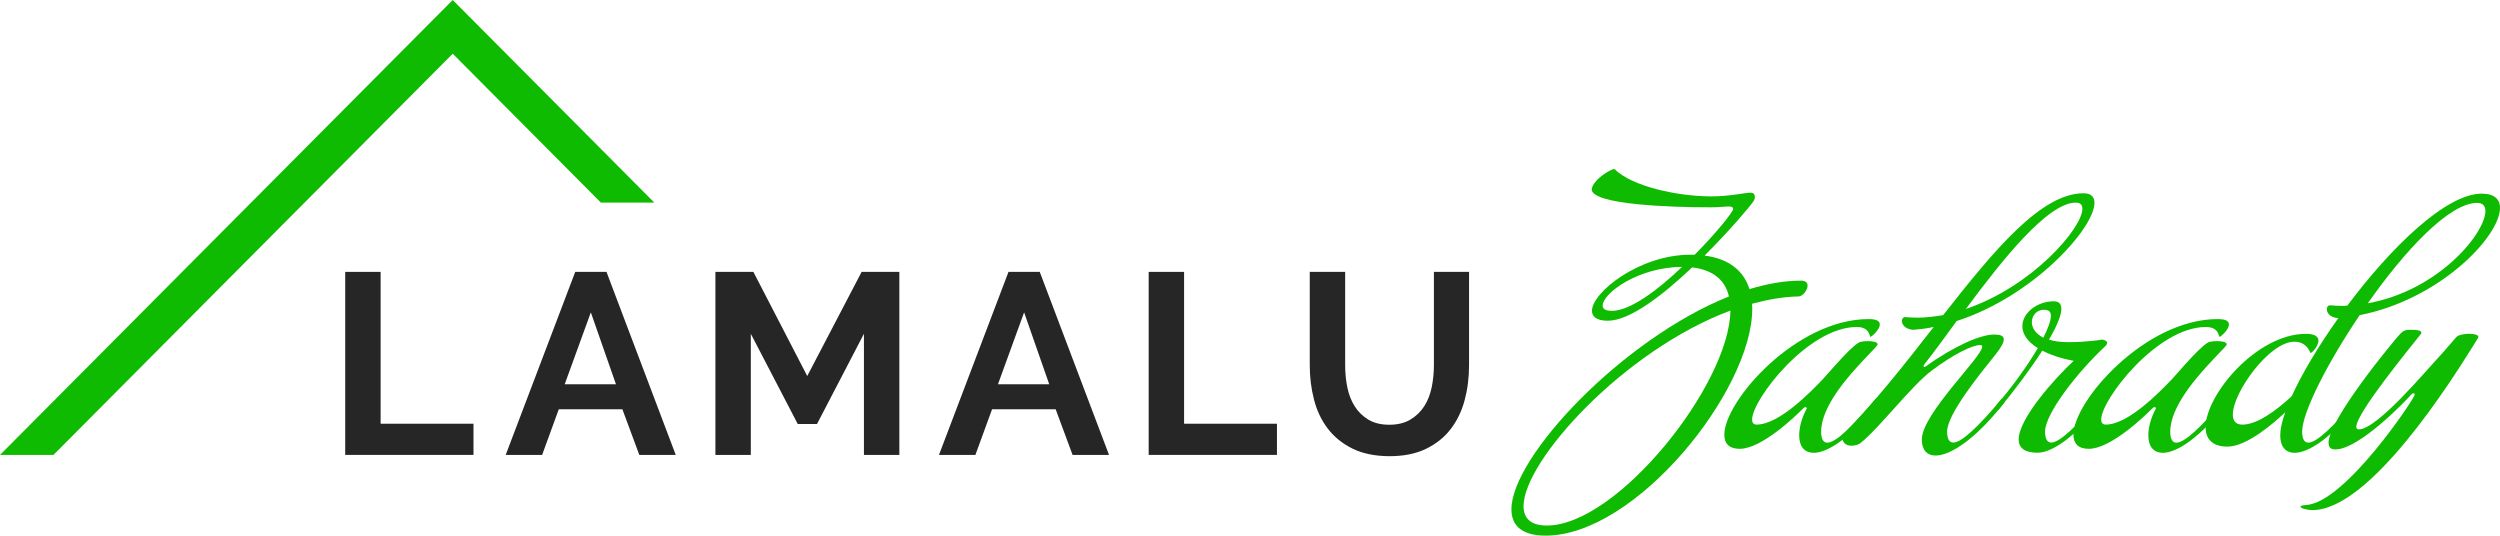
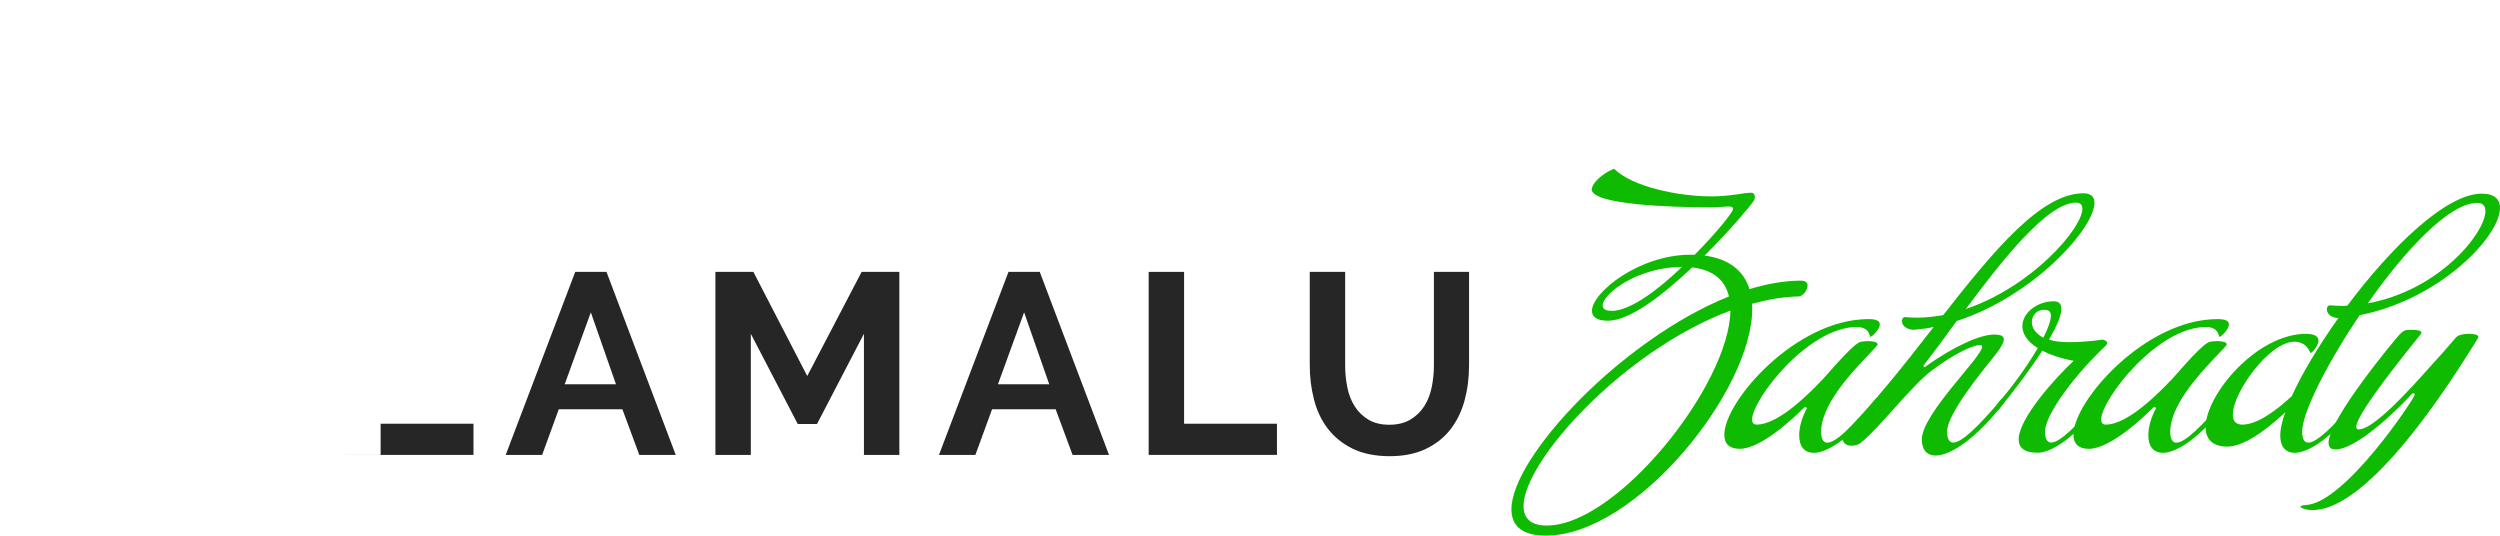
<svg xmlns="http://www.w3.org/2000/svg" width="322" height="69" viewBox="0 0 322 69" fill="none">
  <g clip-path="url(#clip0_18_1204)">
-     <path d="M44.463 58.596V35.019H49.024V54.575H60.985V58.591H44.463V58.596Z" fill="#262626" />
+     <path d="M44.463 58.596H49.024V54.575H60.985V58.591H44.463V58.596Z" fill="#262626" />
    <path d="M74.084 35.019H78.115L87.037 58.596H82.345L80.164 52.716H71.971L69.825 58.596H65.132L74.089 35.019H74.084ZM79.337 49.497L76.099 40.233L72.731 49.497H79.341H79.337Z" fill="#262626" />
    <path d="M111.275 58.596V42.992L105.229 54.614H102.751L96.705 42.992V58.596H92.144V35.019H97.036L103.973 48.431L110.978 35.019H115.836V58.596H111.275Z" fill="#262626" />
    <path d="M129.89 35.019H133.92L142.843 58.596H138.15L135.969 52.716H127.777L125.63 58.596H120.938L129.894 35.019H129.89ZM135.142 49.497L131.905 40.233L128.536 49.497H135.147H135.142Z" fill="#262626" />
    <path d="M147.949 58.596V35.019H152.51V54.575H164.471V58.591H147.949V58.596Z" fill="#262626" />
    <path d="M178.933 54.707C180.014 54.707 180.919 54.487 181.659 54.042C182.399 53.601 182.993 53.024 183.446 52.315C183.898 51.606 184.215 50.794 184.405 49.874C184.59 48.955 184.687 48.01 184.687 47.037V35.019H189.214V47.037C189.214 48.651 189.019 50.168 188.635 51.586C188.25 53.005 187.642 54.242 186.819 55.304C185.992 56.365 184.93 57.206 183.631 57.828C182.331 58.449 180.778 58.757 178.972 58.757C177.166 58.757 175.506 58.429 174.197 57.779C172.887 57.128 171.821 56.262 171.008 55.191C170.195 54.12 169.601 52.873 169.241 51.454C168.876 50.035 168.696 48.563 168.696 47.037V35.019H173.257V47.037C173.257 48.035 173.35 48.989 173.54 49.908C173.725 50.828 174.046 51.64 174.499 52.349C174.951 53.059 175.54 53.626 176.266 54.061C176.991 54.492 177.887 54.707 178.943 54.707H178.933Z" fill="#262626" />
    <path d="M207.946 21.772C210.185 24.022 216.114 25.294 220.417 25.294C222.876 25.294 224.609 24.82 225.553 24.82C225.806 24.82 226.025 25.001 226.025 25.363C226.025 25.544 225.991 25.725 225.806 25.979C225.446 26.522 222.842 29.648 219.551 32.915C222.803 33.35 224.613 34.95 225.334 37.239C227.612 36.55 229.817 36.148 231.949 36.148C232.602 36.148 232.816 36.437 232.816 36.804C232.816 37.386 232.163 38.183 231.657 38.183C229.671 38.218 227.68 38.584 225.655 39.127C225.689 39.347 225.689 39.563 225.689 39.783C225.689 50.28 210.721 68.99 199.081 68.99C196.01 68.99 194.671 67.684 194.671 65.61C194.671 58.816 208.988 43.667 222.686 38.183C222.214 36.148 220.734 34.769 217.949 34.441C214.191 38.002 209.922 41.309 207.104 41.309C205.658 41.309 205.045 40.8 205.045 40.037C205.045 37.675 211.12 32.807 217.735 32.807H218.275C221.094 29.975 223.226 27.285 223.226 26.923C223.226 26.742 223.119 26.595 222.72 26.595C222.068 26.595 221.561 26.703 220.262 26.703C215.311 26.703 205.006 26.375 205.006 24.379C205.186 23.142 207.391 21.802 207.936 21.762L207.946 21.772ZM199.232 67.689C208.306 67.689 222.769 49.527 222.876 40.008C209.173 45.095 196.234 59.369 196.234 65.185C196.234 66.745 197.139 67.689 199.232 67.689ZM207.581 40.042C209.966 40.042 213.544 37.352 216.654 34.373C210.905 34.407 206.422 37.826 206.422 39.347C206.422 39.783 206.782 40.037 207.581 40.037V40.042Z" fill="#0FBB00" />
    <path d="M233.58 58.317C232.421 58.317 231.735 57.52 231.735 56.067C231.735 55.123 232.022 53.885 232.713 52.613C232.713 52.506 232.64 52.432 232.533 52.432C232.46 52.432 232.387 52.467 232.246 52.613C231.341 53.523 226.93 57.808 224.078 57.808C222.705 57.808 222.092 57.118 222.092 55.993C222.092 51.669 231.312 41.099 240.672 41.099C241.792 41.099 242.118 41.387 242.118 41.788C242.118 42.478 241.072 43.388 240.887 43.388C240.814 43.388 240.853 42.116 239.154 42.116C232.864 42.116 225.67 51.488 225.67 54.032C225.67 54.433 225.85 54.687 226.249 54.687C229.14 54.687 233.152 50.544 234.816 48.803C236.043 47.458 238.866 44.083 239.733 44.009C239.952 43.975 240.239 43.936 240.565 43.936C241.218 43.936 241.831 44.043 241.831 44.337C241.831 44.41 241.797 44.444 241.758 44.518C241.505 44.846 240.784 45.535 240.059 46.333C238.18 48.328 234.563 52.291 234.563 55.597C234.563 56.541 234.85 57.016 235.357 57.016C236.403 57.016 238.501 55.089 241.685 51.278C241.685 51.278 241.972 51.386 241.972 51.64C241.972 51.713 241.972 51.787 241.899 51.894C238.428 56.36 235.43 58.327 233.585 58.327L233.58 58.317Z" fill="#0FBB00" />
    <path d="M255.305 44.66C255.305 44.513 255.232 44.44 255.052 44.44C254.04 44.44 251.654 45.604 248.836 47.707C246.198 49.669 242.113 55.084 239.655 57.045C239.368 57.3 238.862 57.407 238.428 57.407C237.703 57.407 237.236 56.933 237.236 56.101C241.32 51.997 245.297 46.949 249.055 42.116C248.223 42.297 247.356 42.405 246.49 42.478C245.949 42.478 244.971 42.19 244.971 41.314C244.971 41.06 245.117 40.839 245.404 40.839C245.764 40.874 246.378 40.913 246.957 40.913C248.077 40.913 249.196 40.766 250.282 40.585C256.863 32.196 262.899 24.893 268.356 24.893C269.335 24.893 269.768 25.367 269.768 26.126C269.768 29.393 261.921 38.149 252.02 41.348C250.467 43.491 249.021 45.452 247.896 46.871C247.896 46.871 247.75 47.052 247.75 47.159C247.75 47.233 247.785 47.267 247.931 47.267C251.762 44.508 255.125 43.09 256.824 43.09C257.549 43.09 258.09 43.197 258.09 43.706C258.09 44.068 257.803 44.689 257.077 45.594C254.945 48.245 250.788 53.367 250.788 55.583C250.788 56.527 251.075 57.001 251.581 57.001C252.628 57.001 254.726 55.074 257.91 51.263C257.91 51.263 258.197 51.371 258.197 51.625C258.197 51.699 258.197 51.772 258.124 51.88C254.507 56.532 251.221 58.674 249.303 58.674C248.184 58.674 247.531 57.945 247.531 56.605C247.531 53.298 255.305 45.961 255.305 44.655V44.66ZM267.378 26.096C263.761 26.096 257.944 33.399 253.207 39.793C261.775 36.887 268.21 29.369 268.21 26.899C268.21 26.39 267.957 26.101 267.378 26.101V26.096Z" fill="#0FBB00" />
    <path d="M260.003 56.61C260.003 53.885 264.739 48.656 267.09 46.474C265.357 46.147 264.019 45.677 263.04 45.169C261.487 47.604 259.389 50.363 257.364 52.834C257.364 52.834 257.004 52.76 257.004 52.506C257.004 52.398 257.077 52.251 257.257 52.031L257.91 51.268C259.608 49.233 261.273 46.871 262.466 44.836C261.054 43.965 260.48 42.948 260.48 42.004C260.48 40.297 262.398 38.805 264.53 38.805C265.216 38.805 265.503 39.166 265.503 39.783C265.503 40.654 264.89 42.072 263.912 43.74C264.564 43.96 265.391 44.068 266.443 44.068C268.901 44.068 270.78 43.74 270.78 43.74C270.78 43.74 271.394 43.813 271.394 44.175C271.394 44.249 271.359 44.356 271.286 44.464C267.455 48.025 263.405 53.328 263.405 55.583C263.405 56.527 263.693 57.001 264.199 57.001C265.245 57.001 267.343 55.074 270.527 51.263C270.527 51.263 270.814 51.371 270.814 51.625C270.814 51.699 270.814 51.772 270.741 51.88C267.27 56.346 264.272 58.312 262.427 58.312C260.694 58.312 260.003 57.622 260.003 56.605V56.61ZM263.22 39.9C262.354 39.9 261.702 40.624 261.702 41.5C261.702 42.19 262.135 42.953 263.181 43.495C263.795 42.297 264.155 41.28 264.155 40.663C264.155 40.008 263.722 39.9 263.216 39.9H263.22Z" fill="#0FBB00" />
    <path d="M278.549 58.317C277.391 58.317 276.705 57.52 276.705 56.067C276.705 55.123 276.992 53.885 277.678 52.613C277.678 52.506 277.605 52.432 277.498 52.432C277.425 52.432 277.352 52.467 277.211 52.613C276.305 53.523 271.895 57.808 269.042 57.808C267.67 57.808 267.056 57.118 267.056 55.993C267.056 51.669 276.276 41.099 285.637 41.099C286.757 41.099 287.083 41.387 287.083 41.788C287.083 42.478 286.036 43.388 285.856 43.388C285.783 43.388 285.822 42.116 284.118 42.116C277.829 42.116 270.634 51.488 270.634 54.032C270.634 54.433 270.814 54.687 271.214 54.687C274.105 54.687 278.116 50.544 279.781 48.803C281.008 47.458 283.831 44.083 284.698 44.009C284.917 43.975 285.204 43.936 285.53 43.936C286.182 43.936 286.796 44.043 286.796 44.337C286.796 44.41 286.762 44.444 286.723 44.518C286.469 44.846 285.749 45.535 285.024 46.333C283.145 48.328 279.528 52.291 279.528 55.597C279.528 56.541 279.815 57.016 280.321 57.016C281.368 57.016 283.466 55.089 286.65 51.278C286.65 51.278 286.937 51.386 286.937 51.64C286.937 51.713 286.937 51.787 286.864 51.894C283.393 56.36 280.394 58.327 278.549 58.327V58.317Z" fill="#0FBB00" />
    <path d="M322 26.786C322 30.489 314.192 38.594 303.926 40.59C299.73 46.802 296.517 53.161 296.517 55.592C296.517 56.536 296.804 57.011 297.31 57.011C298.357 57.011 300.455 55.084 303.638 51.273C303.638 51.273 303.926 51.381 303.926 51.635C303.926 51.708 303.926 51.782 303.853 51.889C300.382 56.355 297.383 58.322 295.538 58.322C294.38 58.322 293.693 57.525 293.693 56.072C293.693 55.309 293.912 54.291 294.346 53.093C292.9 54.472 289.395 57.525 286.898 57.525C284.912 57.525 284.079 56.507 284.079 55.02C284.079 50.877 290.622 42.997 297.023 42.997C298.216 42.997 298.615 43.398 298.615 43.867C298.615 44.596 297.782 45.467 297.602 45.467C297.529 45.467 297.203 44.014 295.504 44.014C292.287 44.014 287.589 50.554 287.589 53.386C287.589 54.184 287.949 54.692 288.816 54.692C290.768 54.692 293.26 52.804 295.178 51.024C296.517 48.079 298.649 44.523 301.18 40.962C300.64 40.962 299.7 40.673 299.7 39.797C299.7 39.543 299.846 39.323 300.134 39.323C300.494 39.357 301.107 39.396 301.686 39.396C301.905 39.396 302.12 39.396 302.339 39.362C307.942 31.878 315.029 24.942 319.654 24.942C321.28 24.942 322.005 25.671 322.005 26.796L322 26.786ZM319.07 26.131C315.453 26.131 309.743 32.27 304.972 39.064C314.192 37.391 320.121 29.98 320.121 27.187C320.121 26.532 319.795 26.136 319.074 26.136L319.07 26.131Z" fill="#0FBB00" />
    <path d="M299.914 57.045C299.914 53.993 308.555 43.603 309.061 43.094C309.64 42.478 309.855 42.478 310.687 42.478C311.266 42.478 311.88 42.551 311.88 42.879C311.88 42.913 311.773 43.06 311.773 43.06C310.434 44.767 303.492 53.195 303.492 54.976C303.492 55.196 303.599 55.304 303.818 55.304C306.204 55.304 312.678 47.492 314.338 45.751C314.951 45.095 315.891 43.936 316.363 43.427C316.65 43.099 317.522 42.992 317.955 42.992C318.607 42.992 319.22 43.099 319.22 43.393C319.22 43.466 319.186 43.5 319.147 43.574L318.534 44.557C315.789 48.955 305.269 65.698 297.855 65.698C297.062 65.698 296.302 65.444 296.302 65.263C296.302 65.155 296.522 65.082 297.028 65.043C302.09 64.754 311.052 51.205 311.018 50.838C311.018 50.73 310.945 50.657 310.838 50.657C310.765 50.657 310.692 50.691 310.551 50.838C309.757 51.748 303.828 57.886 300.791 57.886C300.177 57.886 299.924 57.598 299.924 57.05L299.914 57.045Z" fill="#0FBB00" />
-     <path d="M84.278 26.096L58.312 0L0 58.596H6.883L58.312 6.917L77.394 26.096H84.278Z" fill="#0FBB00" />
  </g>
  <defs>
    <clipPath id="clip0_18_1204">
      <rect width="322" height="69" fill="white" />
    </clipPath>
  </defs>
</svg>